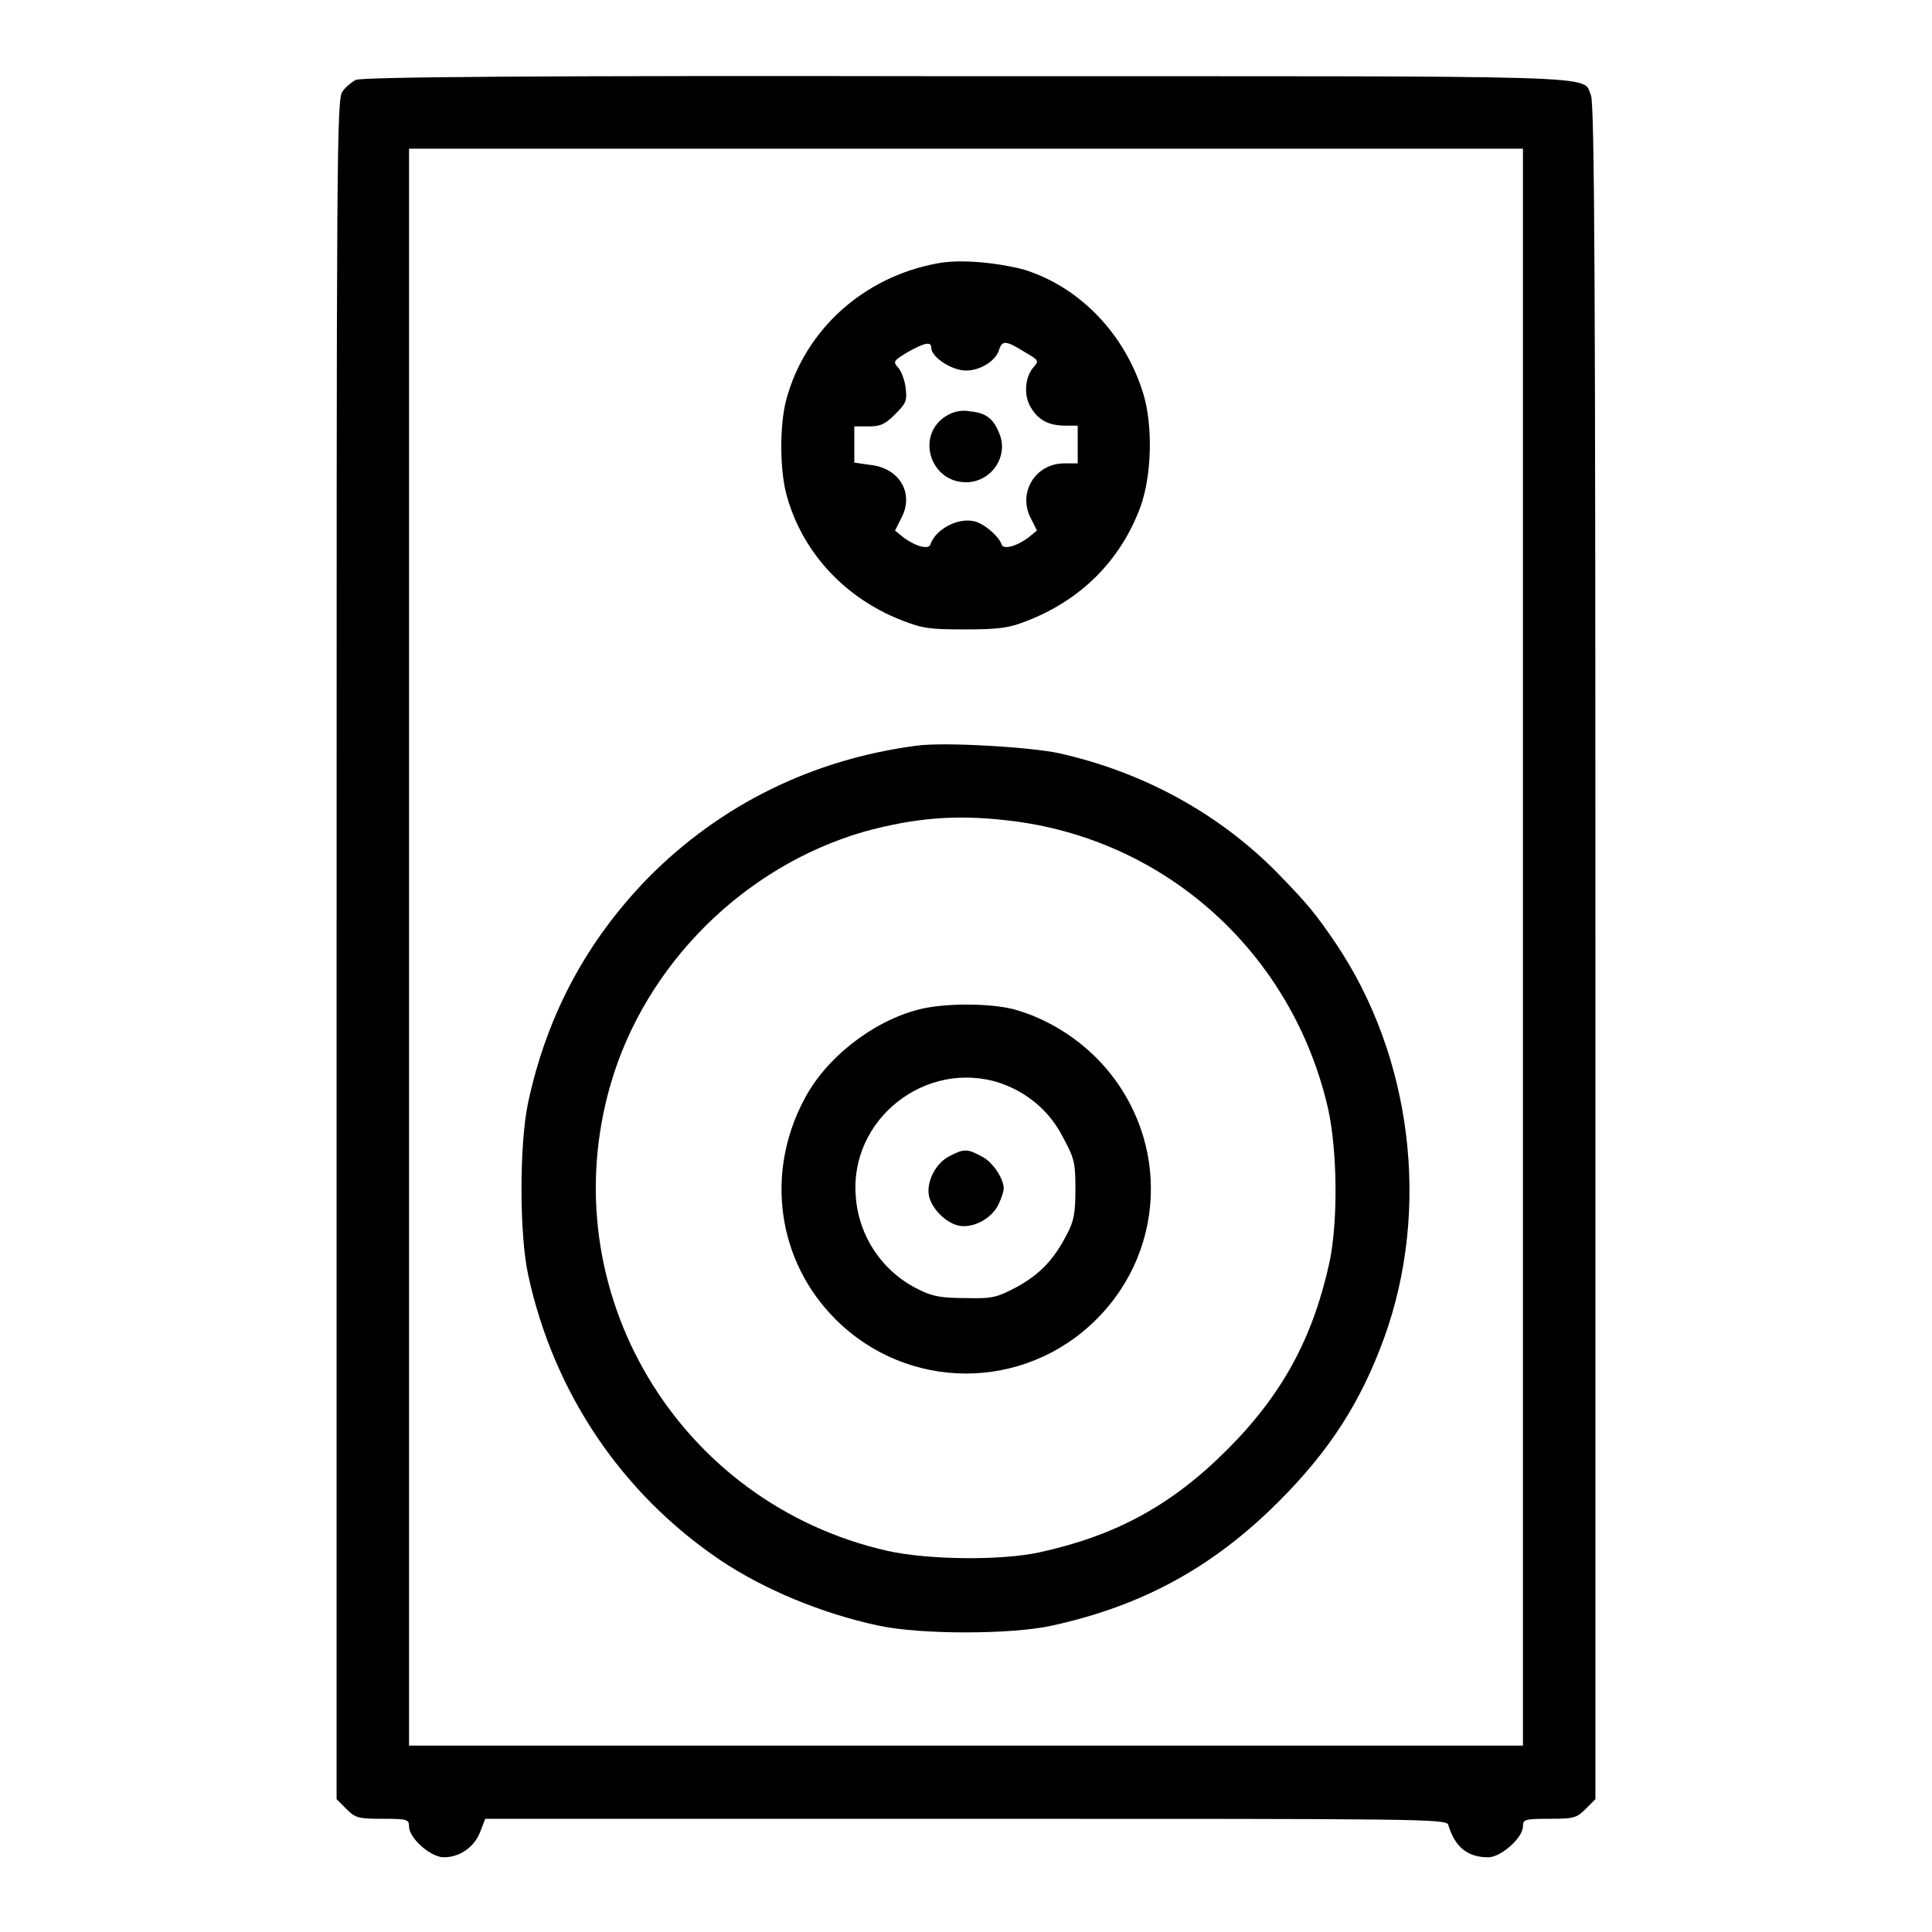
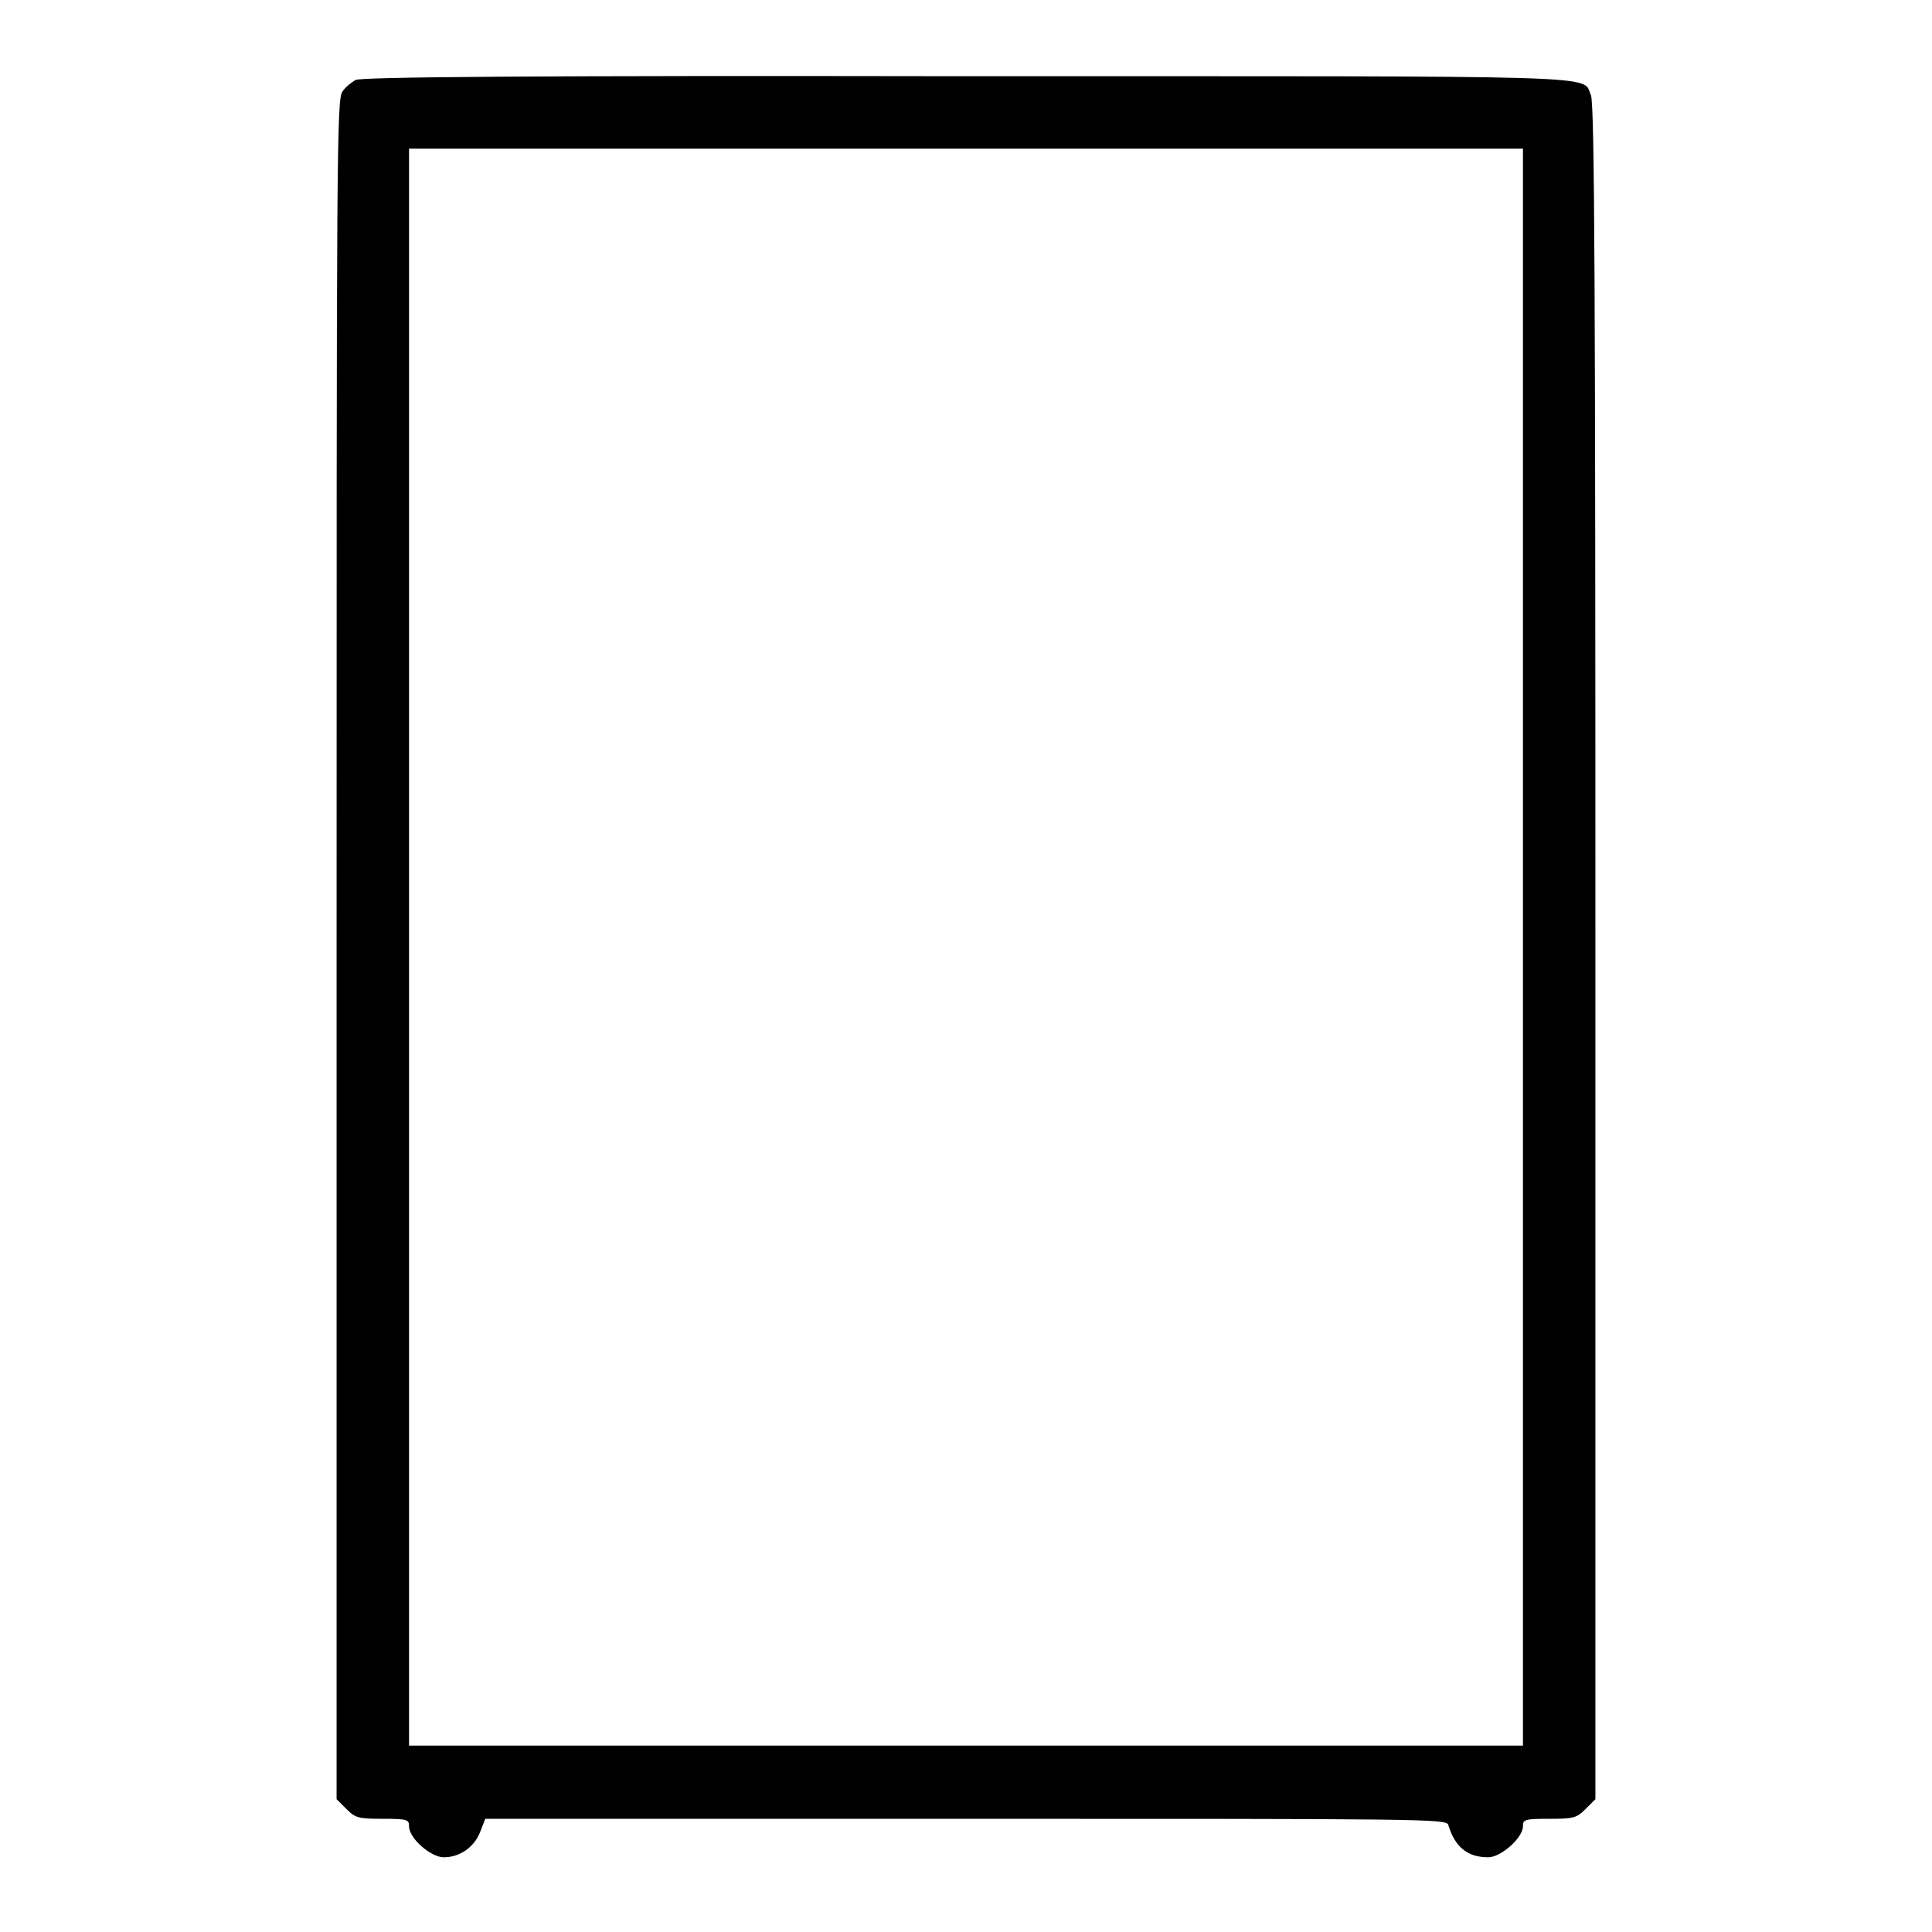
<svg xmlns="http://www.w3.org/2000/svg" version="1.1" x="0px" y="0px" viewBox="0 0 256 256" enable-background="new 0 0 256 256" xml:space="preserve">
  <g>
    <g>
      <g>
-         <path fill="#000000" d="M47.1,10.6c-0.5,0.3-1.3,0.9-1.7,1.5c-0.8,0.9-0.8,7.6-0.8,113.6v112.7l1.3,1.3c1.2,1.2,1.6,1.3,4.8,1.3c3.3,0,3.5,0.1,3.5,1c0,1.6,2.9,4.1,4.6,4.1c2.1,0,4-1.3,4.8-3.3l0.7-1.8H128c60.2,0,63.7,0,63.9,0.8c0.9,3,2.6,4.3,5.3,4.3c1.7,0,4.6-2.6,4.6-4.1c0-0.9,0.2-1,3.5-1c3.2,0,3.6-0.1,4.8-1.3l1.3-1.3V126c0-86.1-0.1-112.5-0.6-113.4c-1.2-2.7,3.9-2.5-83-2.5C70.7,10,47.7,10.2,47.1,10.6z M201.8,125.5v105.8H128H54.2V125.5V19.7H128h73.8V125.5z" />
-         <path fill="#000000" d="M124.2,34.9c-9.8,1.8-17.5,8.8-20,18c-0.9,3.3-0.9,9.2,0,12.6c2,7.5,7.6,13.7,15.3,16.7c2.8,1.1,3.8,1.2,8.4,1.2c4.5,0,5.8-0.2,8.1-1.1c7.3-2.8,12.5-8.1,15.1-15.1c1.5-4.1,1.7-10.7,0.4-15c-2.4-7.9-8.4-14.2-15.9-16.5C132.1,34.8,127.2,34.3,124.2,34.9z M123.4,46.1c0,1.2,2.7,3,4.6,3c1.9,0,4-1.3,4.4-2.8c0.4-1.2,0.9-1.2,3.3,0.3c1.9,1.1,2,1.2,1.3,2c-1.2,1.3-1.4,3.8-0.4,5.4c1,1.7,2.4,2.4,4.6,2.4h1.6v2.5v2.5H141c-3.8,0-6.2,3.9-4.4,7.3l0.8,1.6l-1.1,0.9c-1.6,1.2-3.4,1.7-3.6,0.9c-0.4-1.1-2.3-2.7-3.5-3c-2.2-0.6-5.2,1-5.9,3c-0.2,0.8-2,0.3-3.6-0.9l-1.1-0.9l0.8-1.6c1.8-3.3-0.2-6.7-4.1-7.1l-2.1-0.3V59v-2.5h1.9c1.6,0,2.2-0.3,3.5-1.6c1.5-1.5,1.6-1.8,1.4-3.5c-0.1-1-0.6-2.3-1-2.7c-0.7-0.8-0.6-0.9,1.2-2C122.5,45.4,123.4,45.2,123.4,46.1z" />
-         <path fill="#000000" d="M125.4,55.1c-4.1,2.5-2.2,8.8,2.6,8.8c3.4,0,5.7-3.5,4.4-6.5c-0.8-2-1.8-2.7-3.9-2.9C127.4,54.3,126.4,54.5,125.4,55.1z" />
-         <path fill="#000000" d="M121.5,98.8c-13.8,1.8-26,7.8-35.6,17.5c-8.1,8.3-13.4,18.1-15.9,29.7c-1.2,5.5-1.2,17.6,0,23c3.4,15.6,12.4,28.9,25.4,37.7c5.8,3.9,13.5,7.1,21,8.7c5.5,1.2,17.6,1.2,23,0c11.9-2.6,21.3-7.7,30-16.4c6.8-6.8,10.9-13.2,14-21.7c6.2-17.1,3.7-37.3-6.4-52.3c-2.6-3.8-3.5-5-7.8-9.4c-7.7-7.8-17.7-13.3-28.9-15.8C136.6,99,125.2,98.3,121.5,98.8z M133.4,108.7c21,2.3,37.9,17.6,42.6,38.3c1.2,5.6,1.3,14.6,0.2,20.1c-2.2,10.1-6.2,17.6-13.6,25c-7.4,7.4-14.8,11.4-24.9,13.6c-5.1,1.1-14.7,1-20.1-0.2c-27.8-6.3-44.6-34.5-36.7-61.8c4.6-15.9,17.7-28.9,33.6-33.5C121.1,108.4,126.5,107.9,133.4,108.7z" />
-         <path fill="#000000" d="M121.6,133.8c-6.1,1.6-12.3,6.5-15.1,12c-5.1,9.7-3.5,21.3,4.2,29c9.6,9.6,25,9.6,34.6,0c9.6-9.6,9.6-24.9,0-34.6c-3.1-3.1-7-5.4-11.1-6.5C130.9,132.9,124.9,132.9,121.6,133.8z M132.5,143.5c3.5,1.2,6.5,3.6,8.3,7.1c1.5,2.8,1.7,3.3,1.7,6.9c0,3.2-0.2,4.3-1.1,6c-1.8,3.5-3.6,5.3-6.6,7c-2.7,1.4-3.2,1.6-6.8,1.5c-3.2,0-4.4-0.2-6.2-1.1c-4.8-2.3-8-7-8.4-12.3C112.5,148.3,122.7,140.3,132.5,143.5z" />
-         <path fill="#000000" d="M125.8,153.2c-1.8,0.9-3.1,3.4-2.7,5.3c0.4,1.7,2.2,3.5,3.9,3.9c1.9,0.4,4.4-0.9,5.3-2.8c0.4-0.8,0.7-1.8,0.7-2.1c0-1.4-1.6-3.7-3-4.3C128.2,152.2,127.7,152.2,125.8,153.2z" />
+         <path fill="#000000" d="M47.1,10.6c-0.5,0.3-1.3,0.9-1.7,1.5c-0.8,0.9-0.8,7.6-0.8,113.6v112.7l1.3,1.3c1.2,1.2,1.6,1.3,4.8,1.3c3.3,0,3.5,0.1,3.5,1c0,1.6,2.9,4.1,4.6,4.1c2.1,0,4-1.3,4.8-3.3l0.7-1.8H128c60.2,0,63.7,0,63.9,0.8c0.9,3,2.6,4.3,5.3,4.3c1.7,0,4.6-2.6,4.6-4.1c0-0.9,0.2-1,3.5-1c3.2,0,3.6-0.1,4.8-1.3l1.3-1.3V126c0-86.1-0.1-112.5-0.6-113.4c-1.2-2.7,3.9-2.5-83-2.5C70.7,10,47.7,10.2,47.1,10.6z M201.8,125.5v105.8H54.2V125.5V19.7H128h73.8V125.5z" />
      </g>
    </g>
  </g>
</svg>